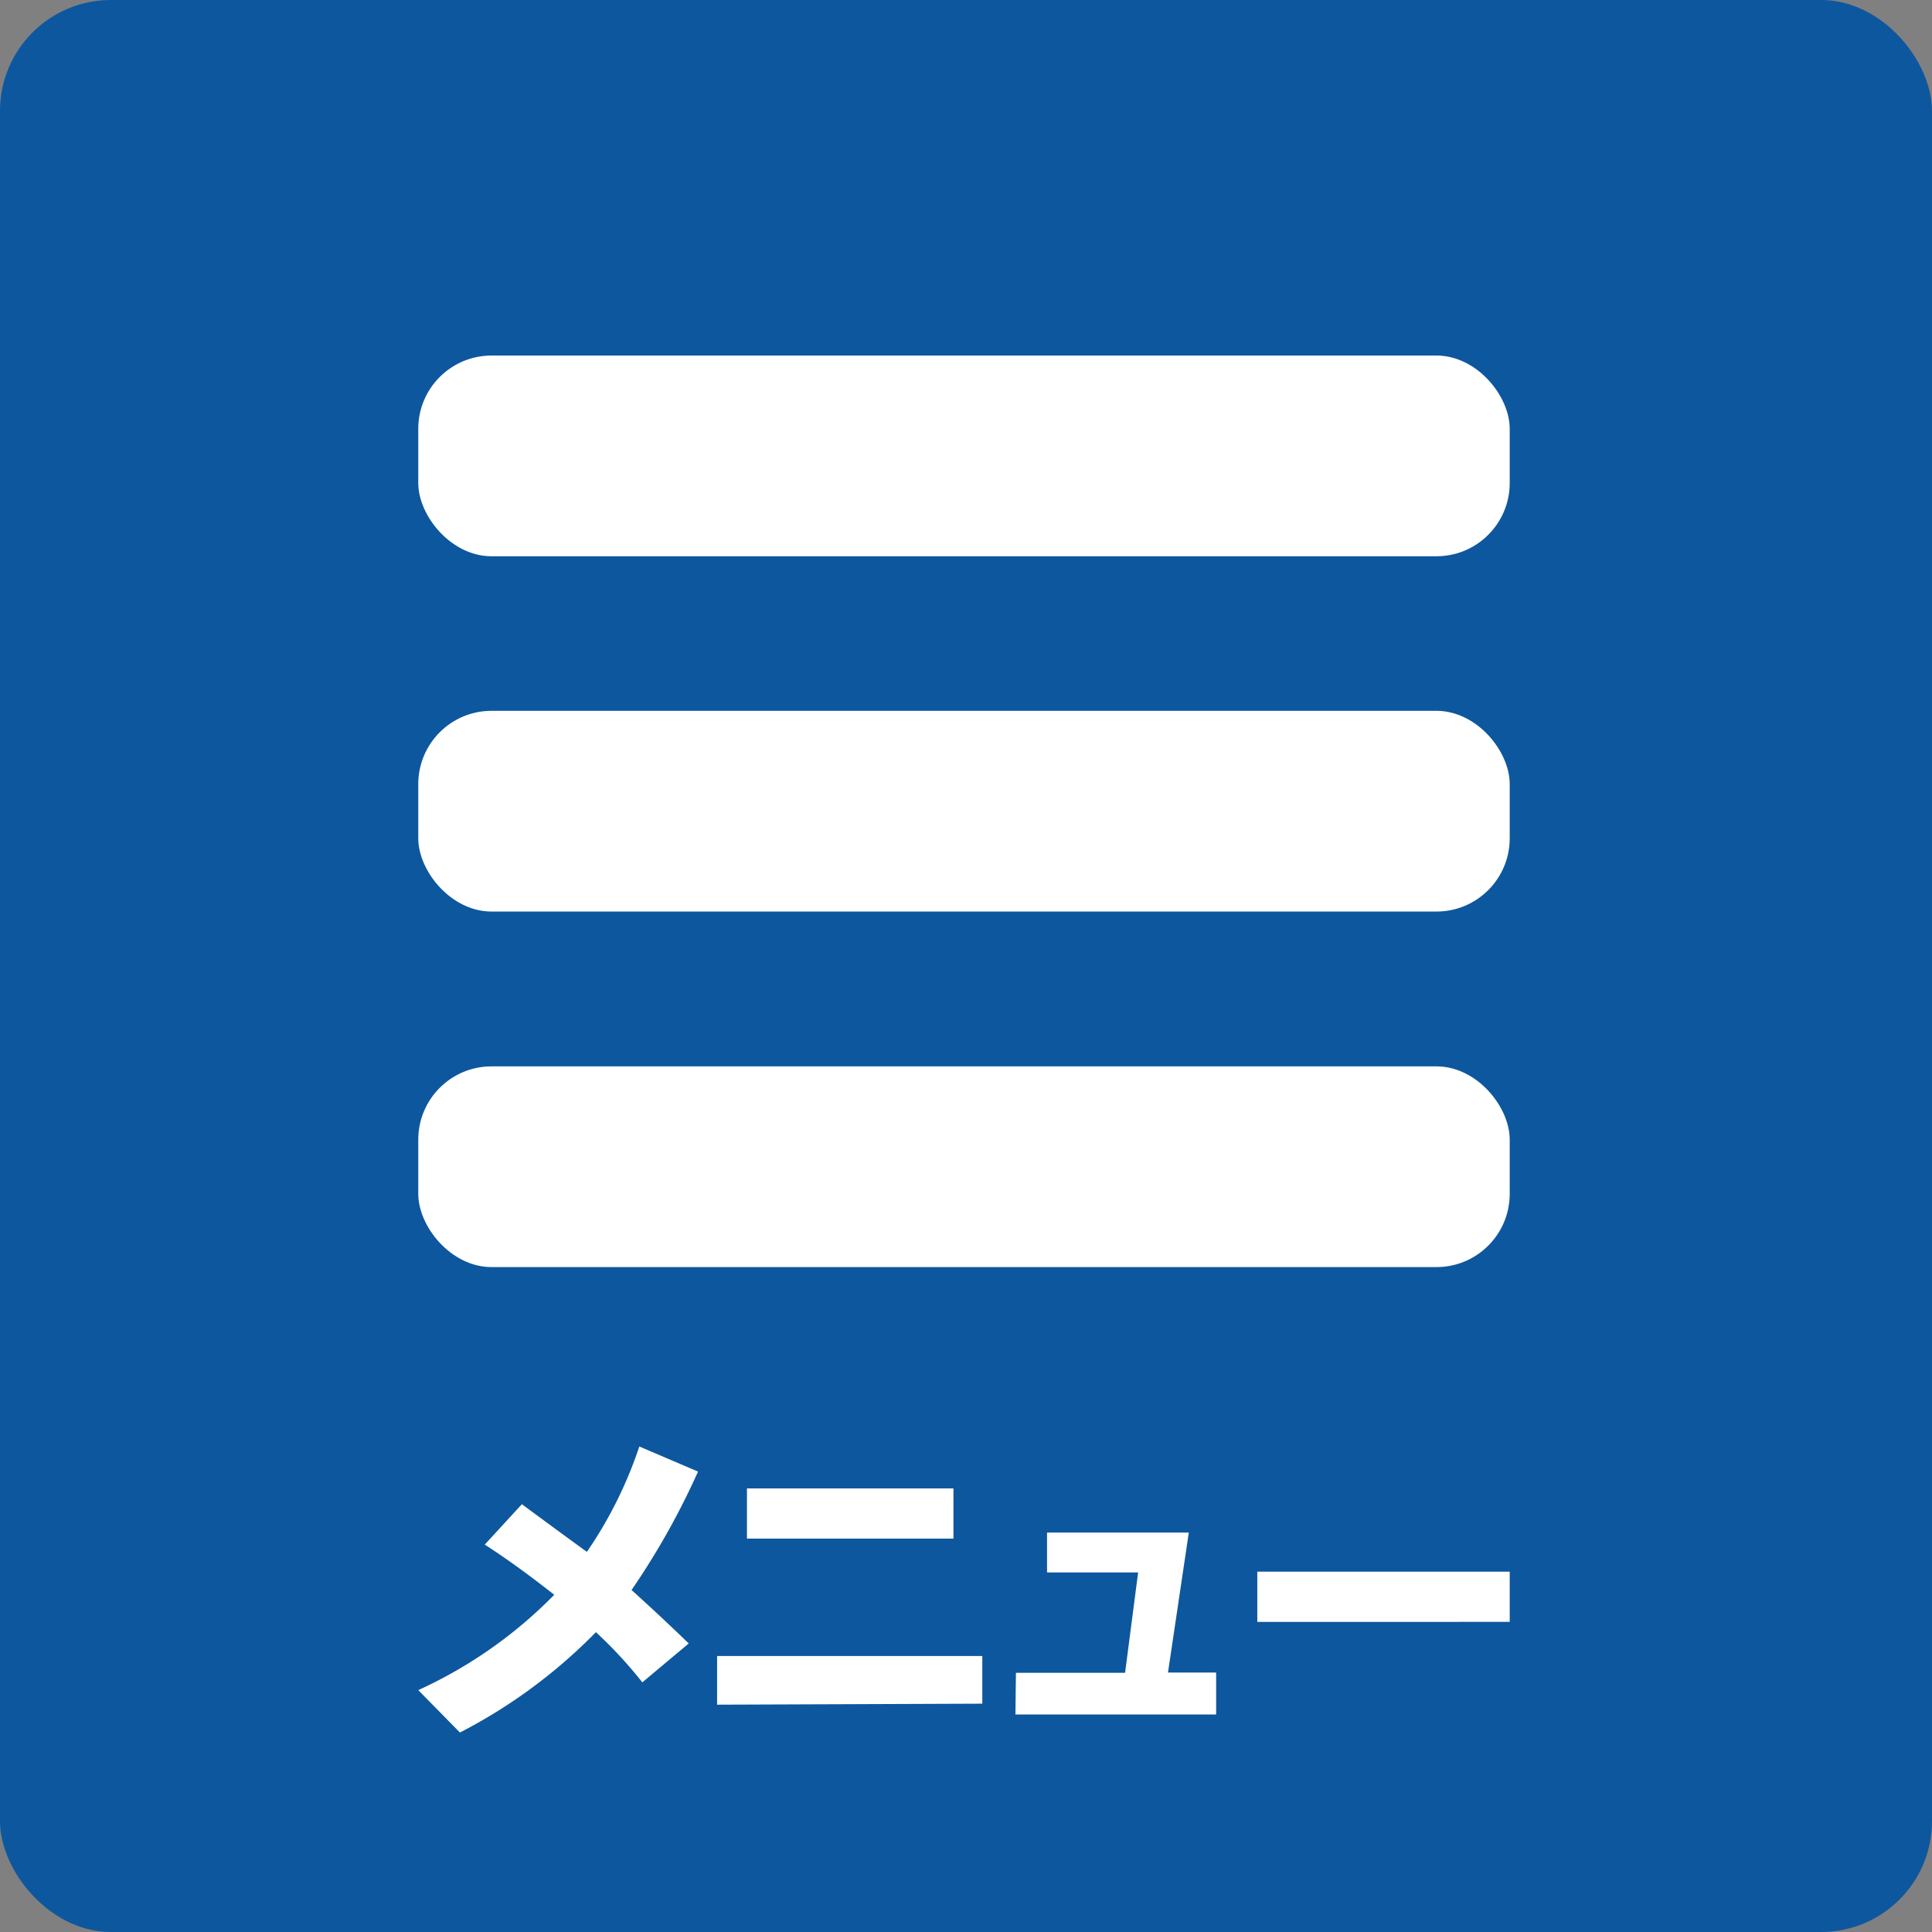
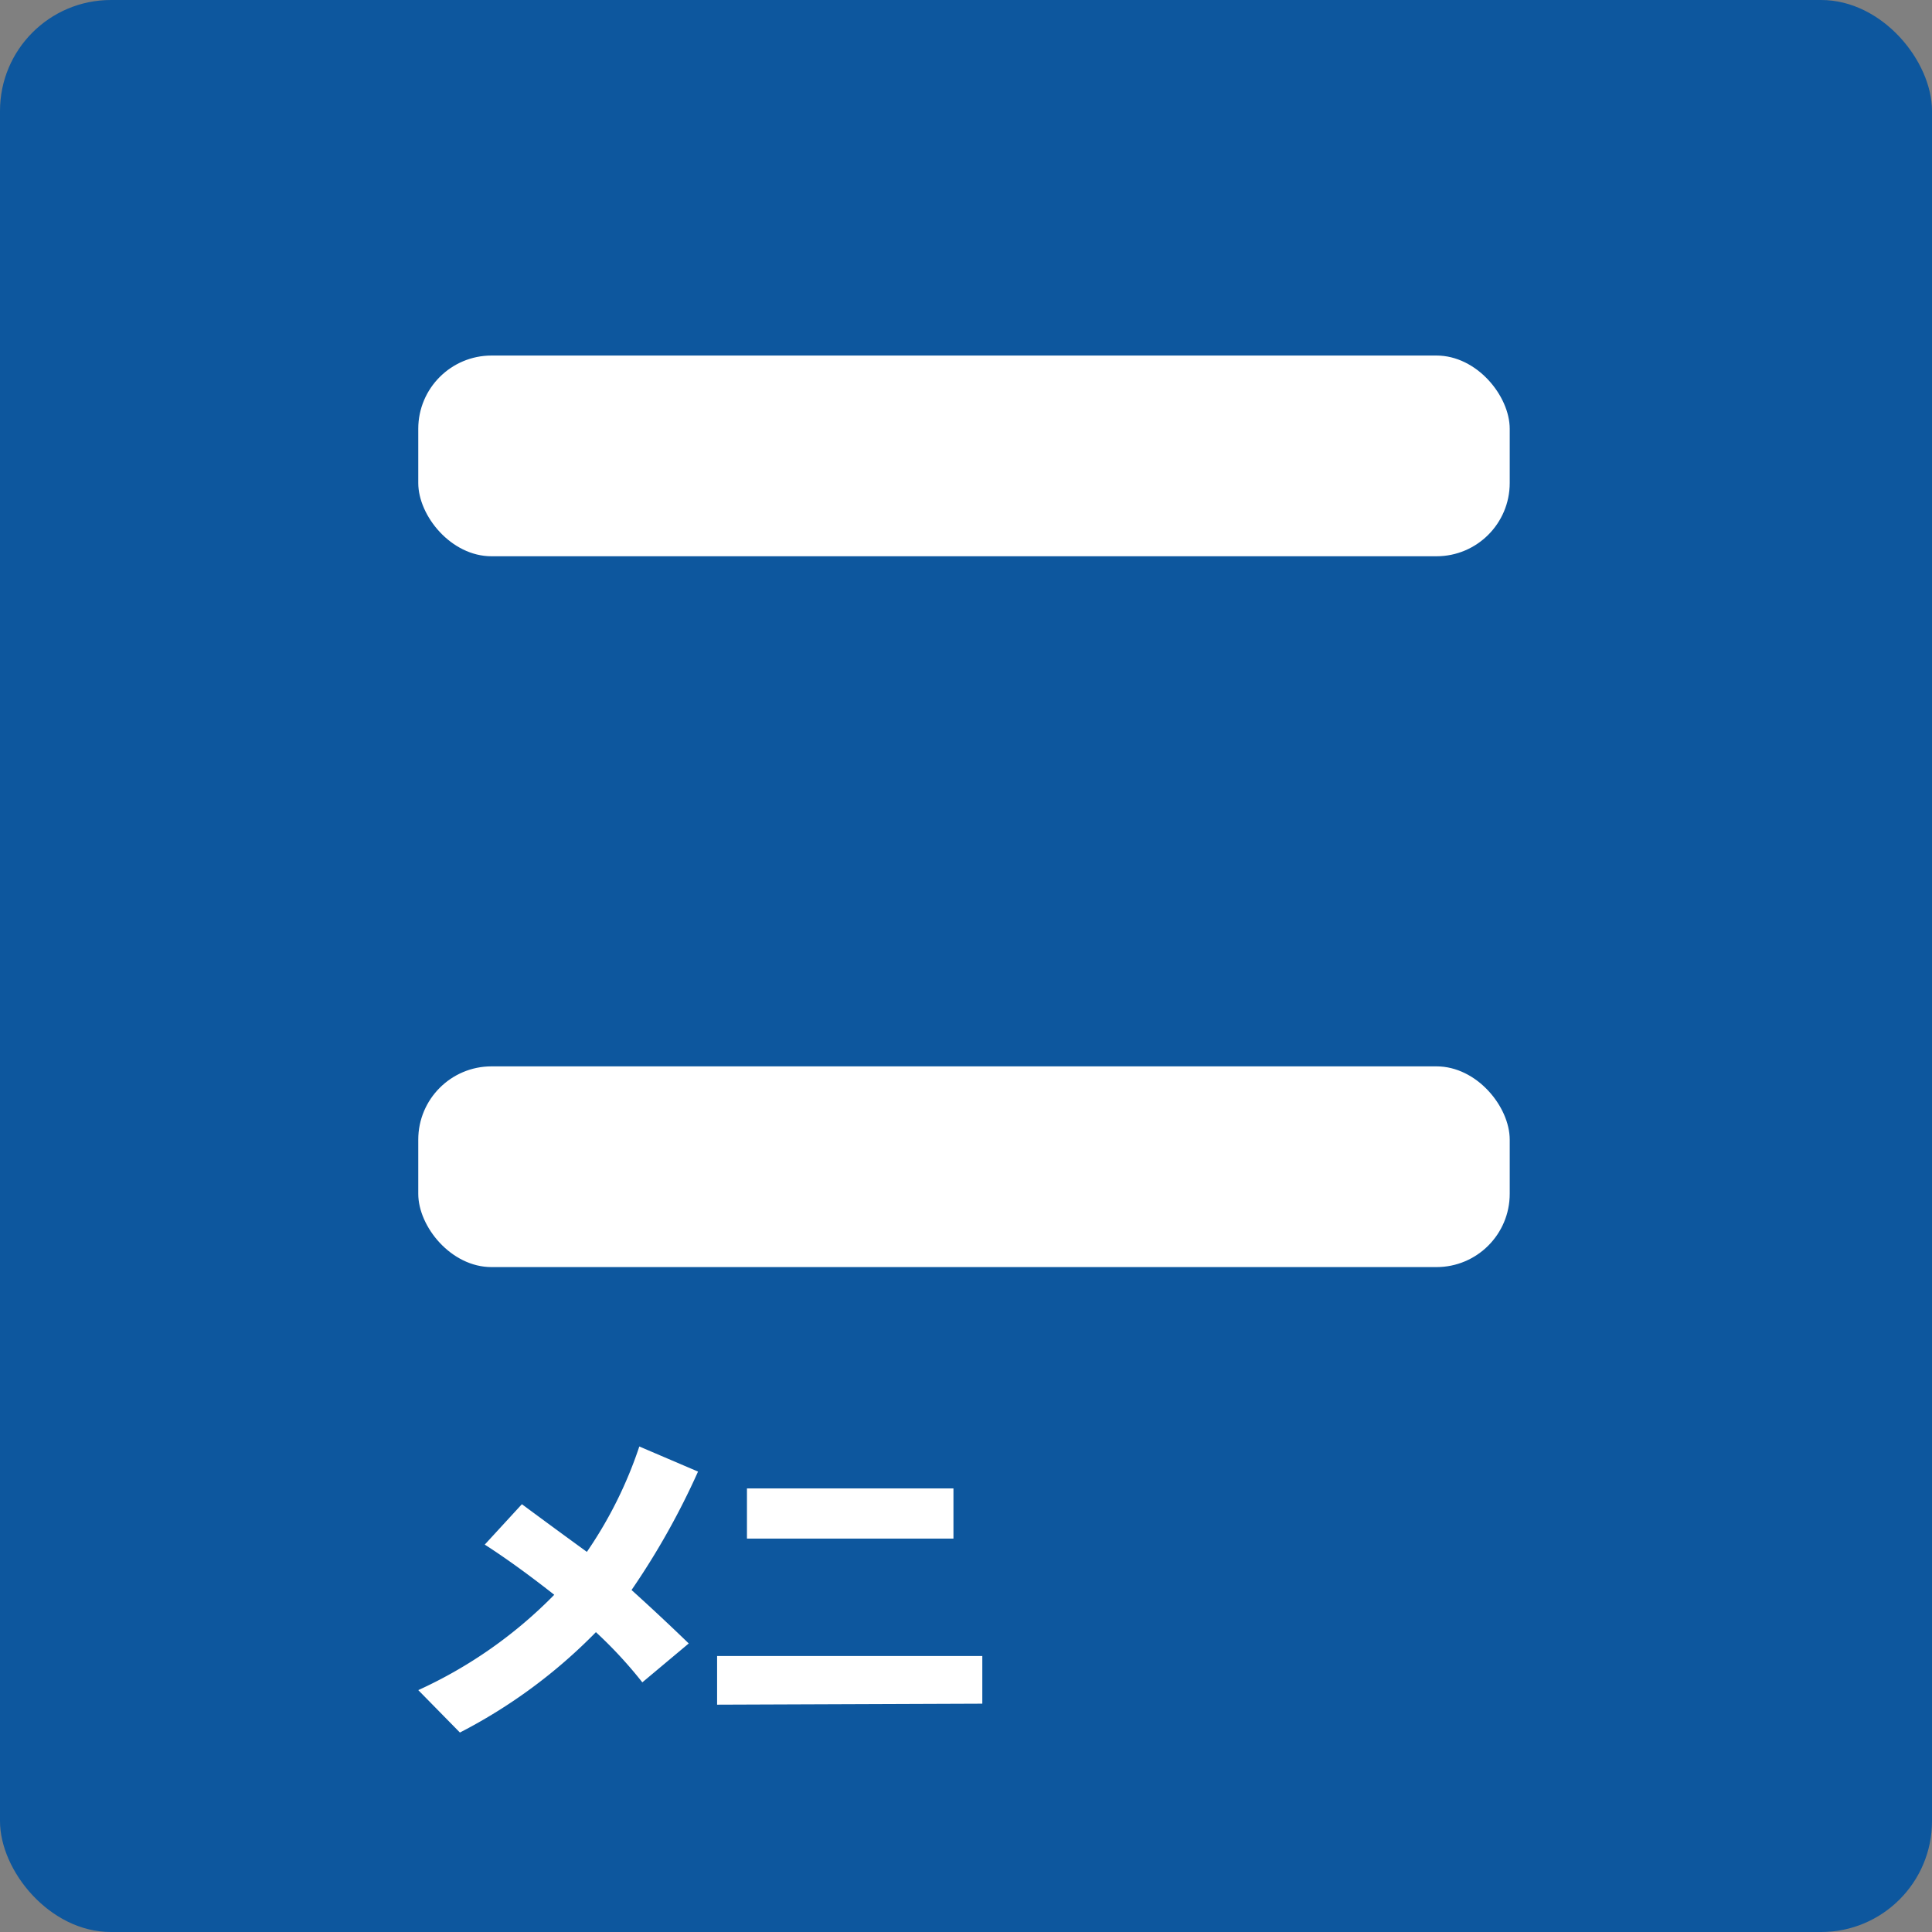
<svg xmlns="http://www.w3.org/2000/svg" viewBox="0 0 77 77">
  <rect x="0" y="0" width="77" height="77" fill="#808080" stroke="none" />
  <defs>
    <style>.cls-1{fill:#0d579e;}.cls-2{fill:#fff;}</style>
  </defs>
  <title>10アセット 2</title>
  <g id="レイヤー_2" data-name="レイヤー 2">
    <g id="レイヤー_1-2" data-name="レイヤー 1">
      <rect class="cls-1" width="77" height="77" rx="4.42" ry="4.42" />
      <rect class="cls-2" x="16.67" y="14.17" width="43.5" height="8" rx="2.92" ry="2.92" />
-       <rect class="cls-2" x="16.67" y="28.33" width="43.5" height="8" rx="2.92" ry="2.92" />
      <rect class="cls-2" x="16.67" y="42.5" width="43.5" height="8" rx="2.92" ry="2.92" />
      <path class="cls-2" d="M16.67,67.36a18.08,18.08,0,0,0,5.42-3.8q-1.54-1.21-2.77-2l1.48-1.61q1.35,1,2.59,1.9a16.74,16.74,0,0,0,2.09-4.2l2.34,1a29.92,29.92,0,0,1-2.65,4.72q1.11,1,2.28,2.13l-1.85,1.55a17.34,17.34,0,0,0-1.85-2,21.09,21.09,0,0,1-5.42,4Z" />
      <path class="cls-2" d="M28.58,67.94V66H39.15v1.9Zm1.19-6.62v-2H38v2Z" />
-       <path class="cls-2" d="M40.49,66.67h4.35l.52-4H41.73V61.08h5.65l-.83,5.58h1.92v1.67h-8Z" />
-       <path class="cls-2" d="M50.11,62.64H60.17v2H50.11Z" />
    </g>
  </g>
</svg>